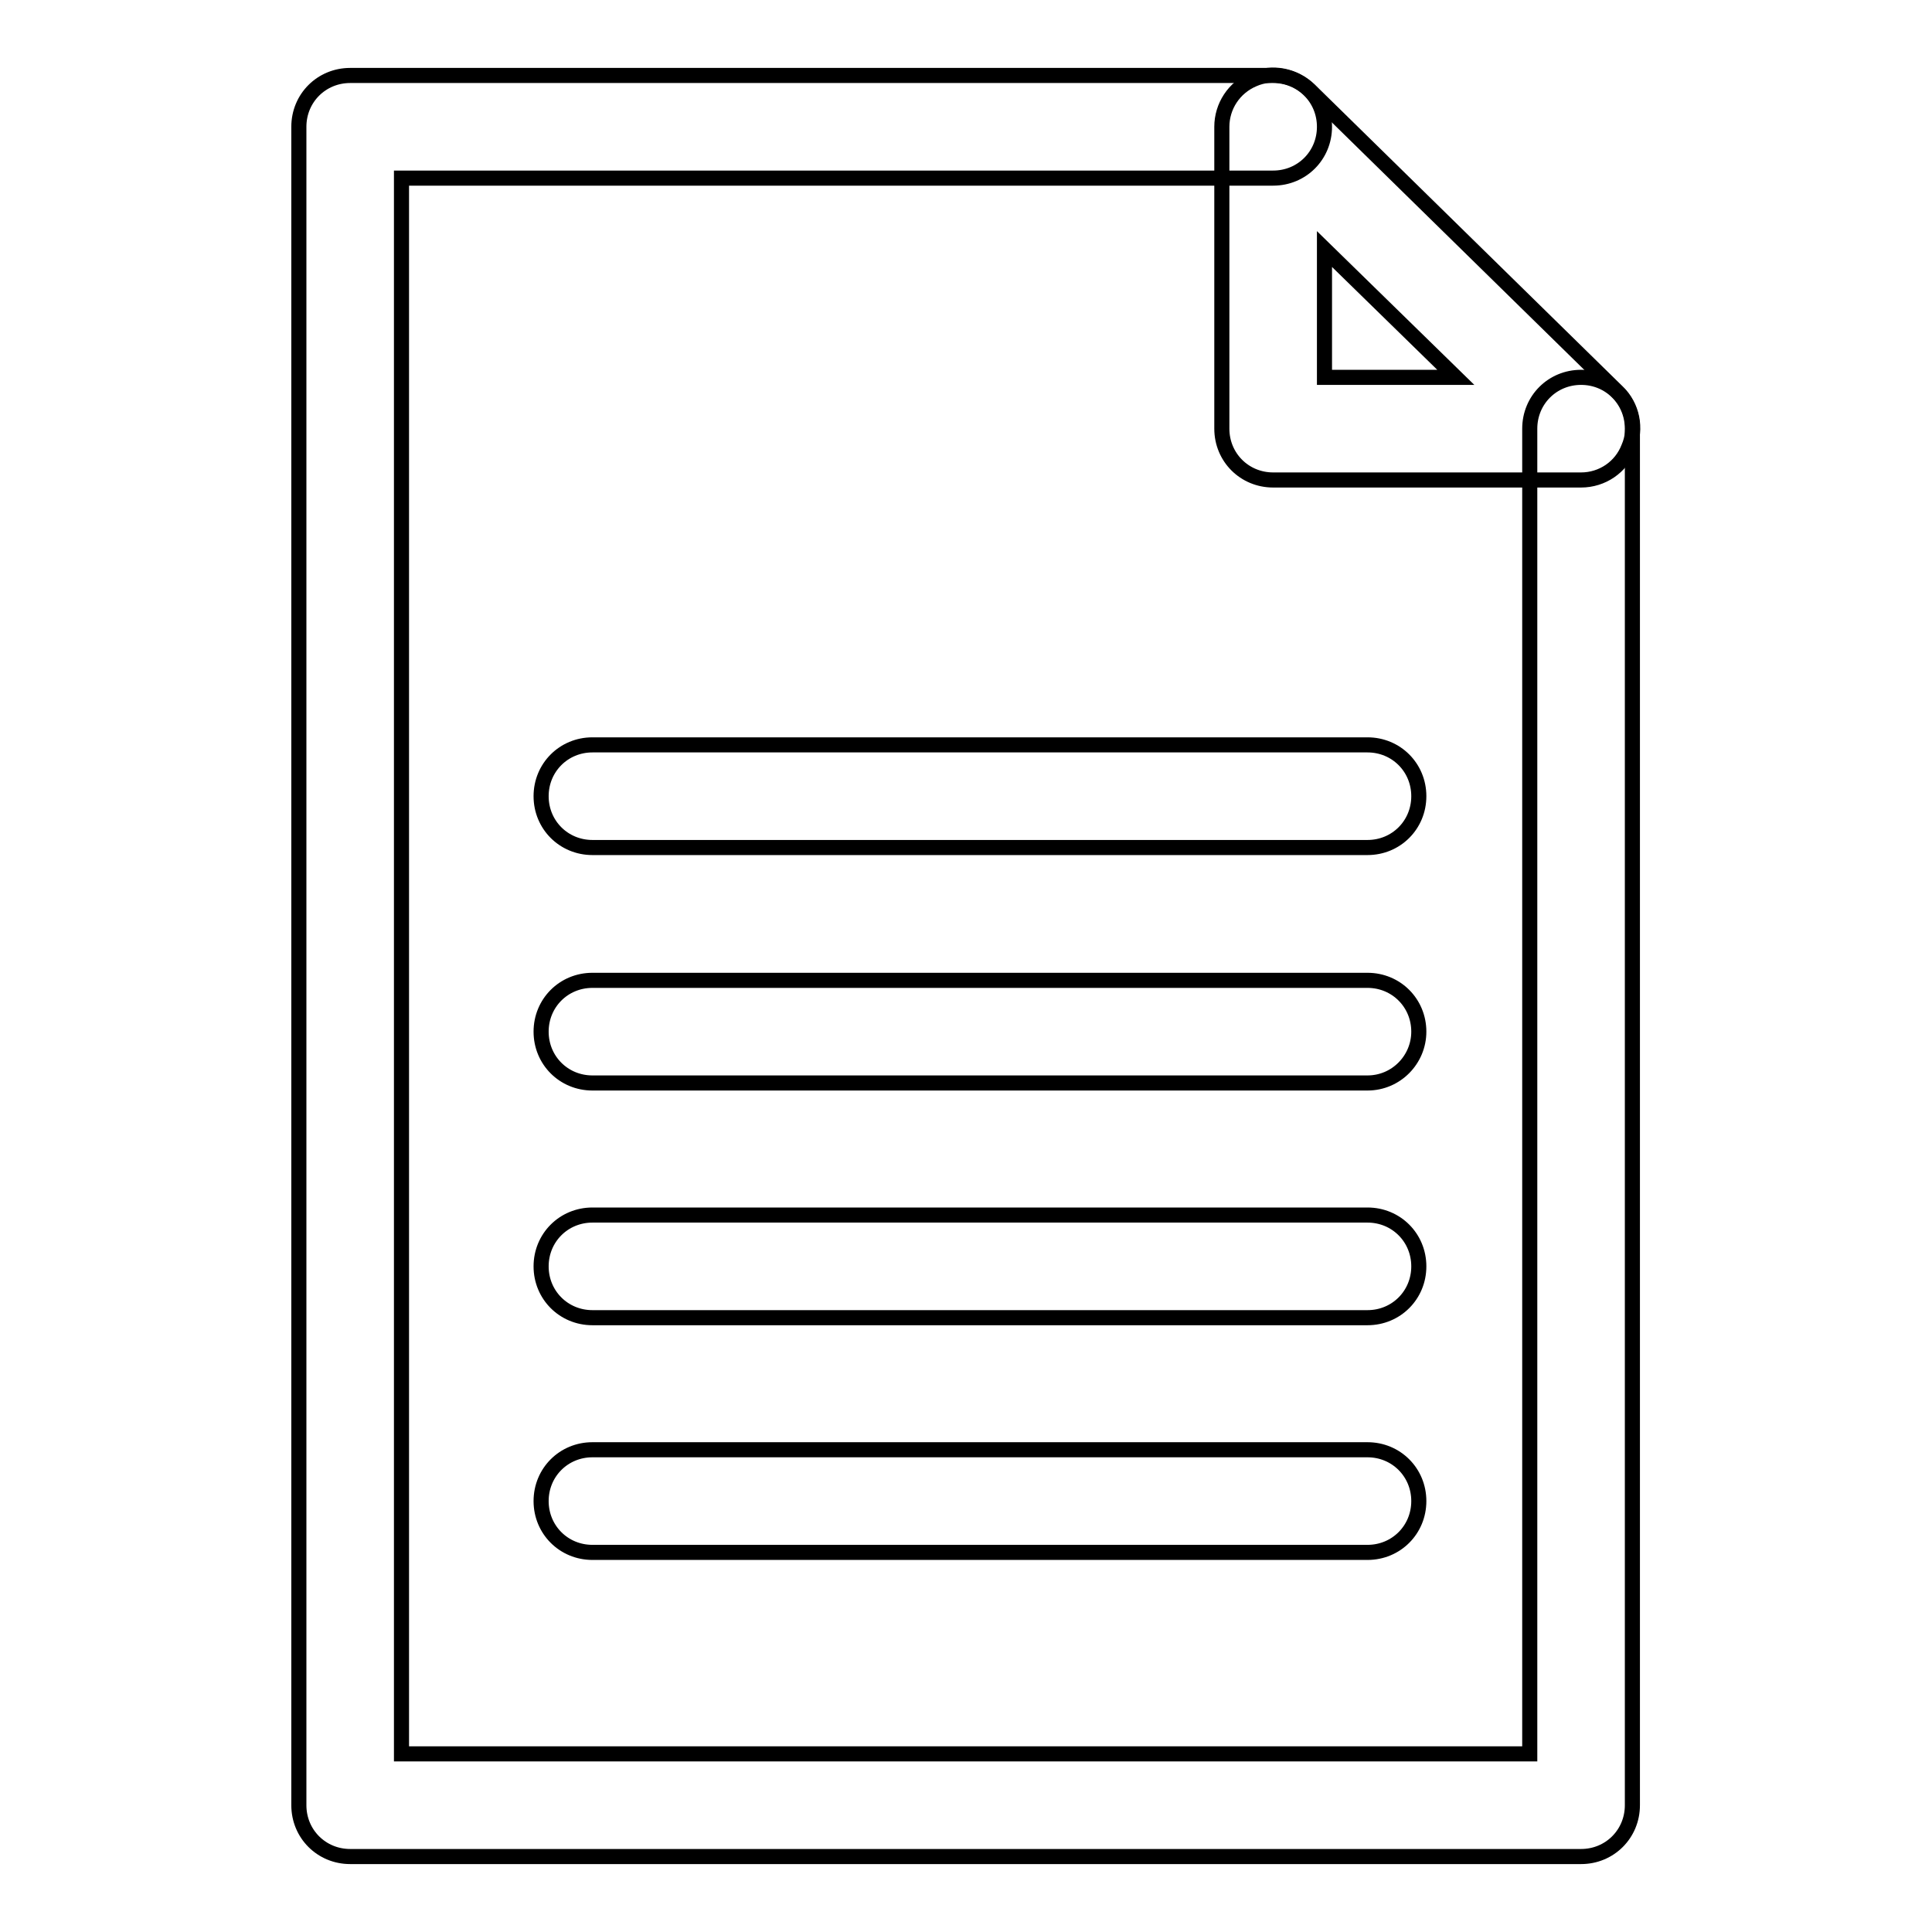
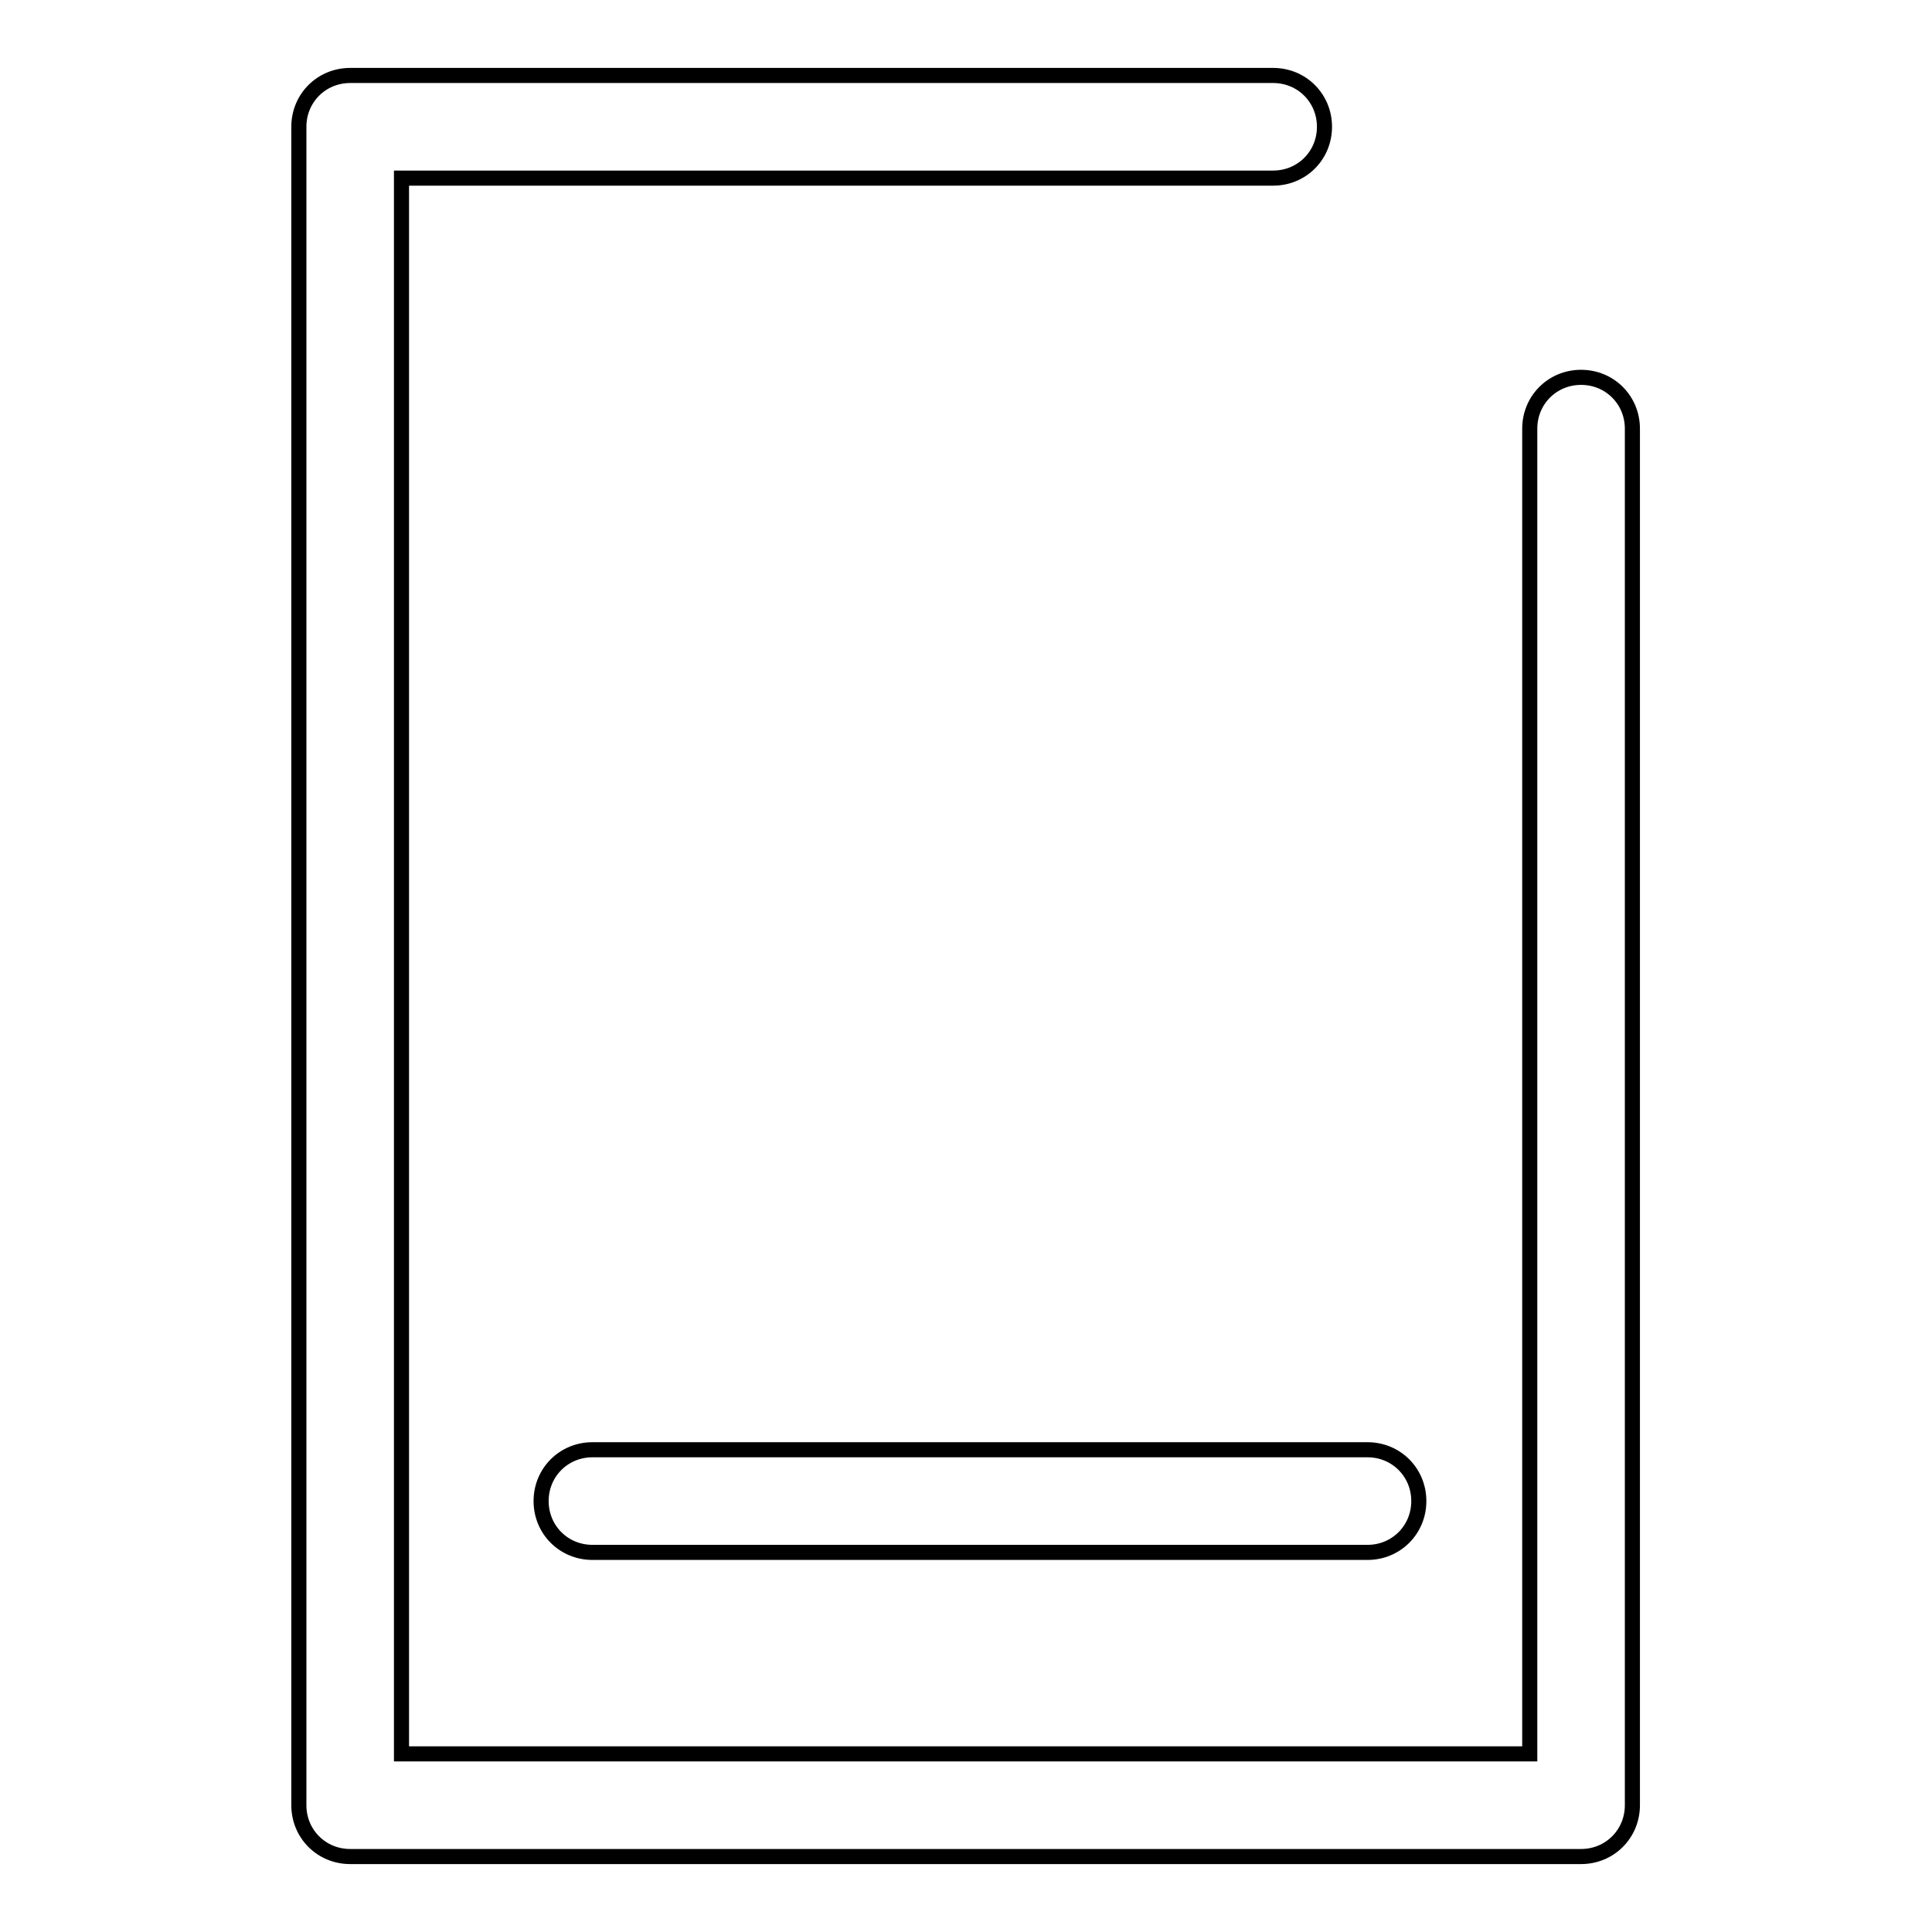
<svg xmlns="http://www.w3.org/2000/svg" version="1.1" x="0px" y="0px" viewBox="0 0 256 256" enable-background="new 0 0 256 256" xml:space="preserve">
  <g>
    <g>
      <path stroke-width="2" fill-opacity="0" stroke="#000000" d="M209.5,246H46.4c-3.8,0-6.8-3-6.8-6.8V16.8c0-3.8,3-6.8,6.8-6.8h122.3c3.8,0,6.8,3,6.8,6.8s-3,6.8-6.8,6.8H53.2v208.8h149.5V56.8c0-3.8,3-6.8,6.8-6.8c3.8,0,6.8,3,6.8,6.8v182.4C216.3,243,213.3,246,209.5,246z" />
-       <path stroke-width="2" fill-opacity="0" stroke="#000000" d="M209.5,63.6h-40.8c-3.8,0-6.8-3-6.8-6.8v-40c0-2.7,1.6-5.2,4.2-6.3c2.5-1.1,5.4-0.5,7.4,1.4l40.8,40c2,1.9,2.6,4.9,1.5,7.4C214.8,61.9,212.3,63.6,209.5,63.6z M175.5,50h17.4L175.5,33V50z" />
-       <path stroke-width="2" fill-opacity="0" stroke="#000000" d="M181.2,143.5H78.5c-3.8,0-6.8-3-6.8-6.8c0-3.8,3-6.8,6.8-6.8h102.7c3.8,0,6.8,3,6.8,6.8C188,140.4,185,143.5,181.2,143.5z" />
-       <path stroke-width="2" fill-opacity="0" stroke="#000000" d="M181.2,112.3H78.5c-3.8,0-6.8-3-6.8-6.8s3-6.8,6.8-6.8h102.7c3.8,0,6.8,3,6.8,6.8C188,109.3,185,112.3,181.2,112.3z" />
-       <path stroke-width="2" fill-opacity="0" stroke="#000000" d="M181.2,174.6H78.5c-3.8,0-6.8-3-6.8-6.8s3-6.8,6.8-6.8h102.7c3.8,0,6.8,3,6.8,6.8C188,171.6,185,174.6,181.2,174.6z" />
      <path stroke-width="2" fill-opacity="0" stroke="#000000" d="M181.2,205.7H78.5c-3.8,0-6.8-3-6.8-6.8c0-3.8,3-6.8,6.8-6.8h102.7c3.8,0,6.8,3,6.8,6.8C188,202.7,185,205.7,181.2,205.7z" />
    </g>
  </g>
</svg>